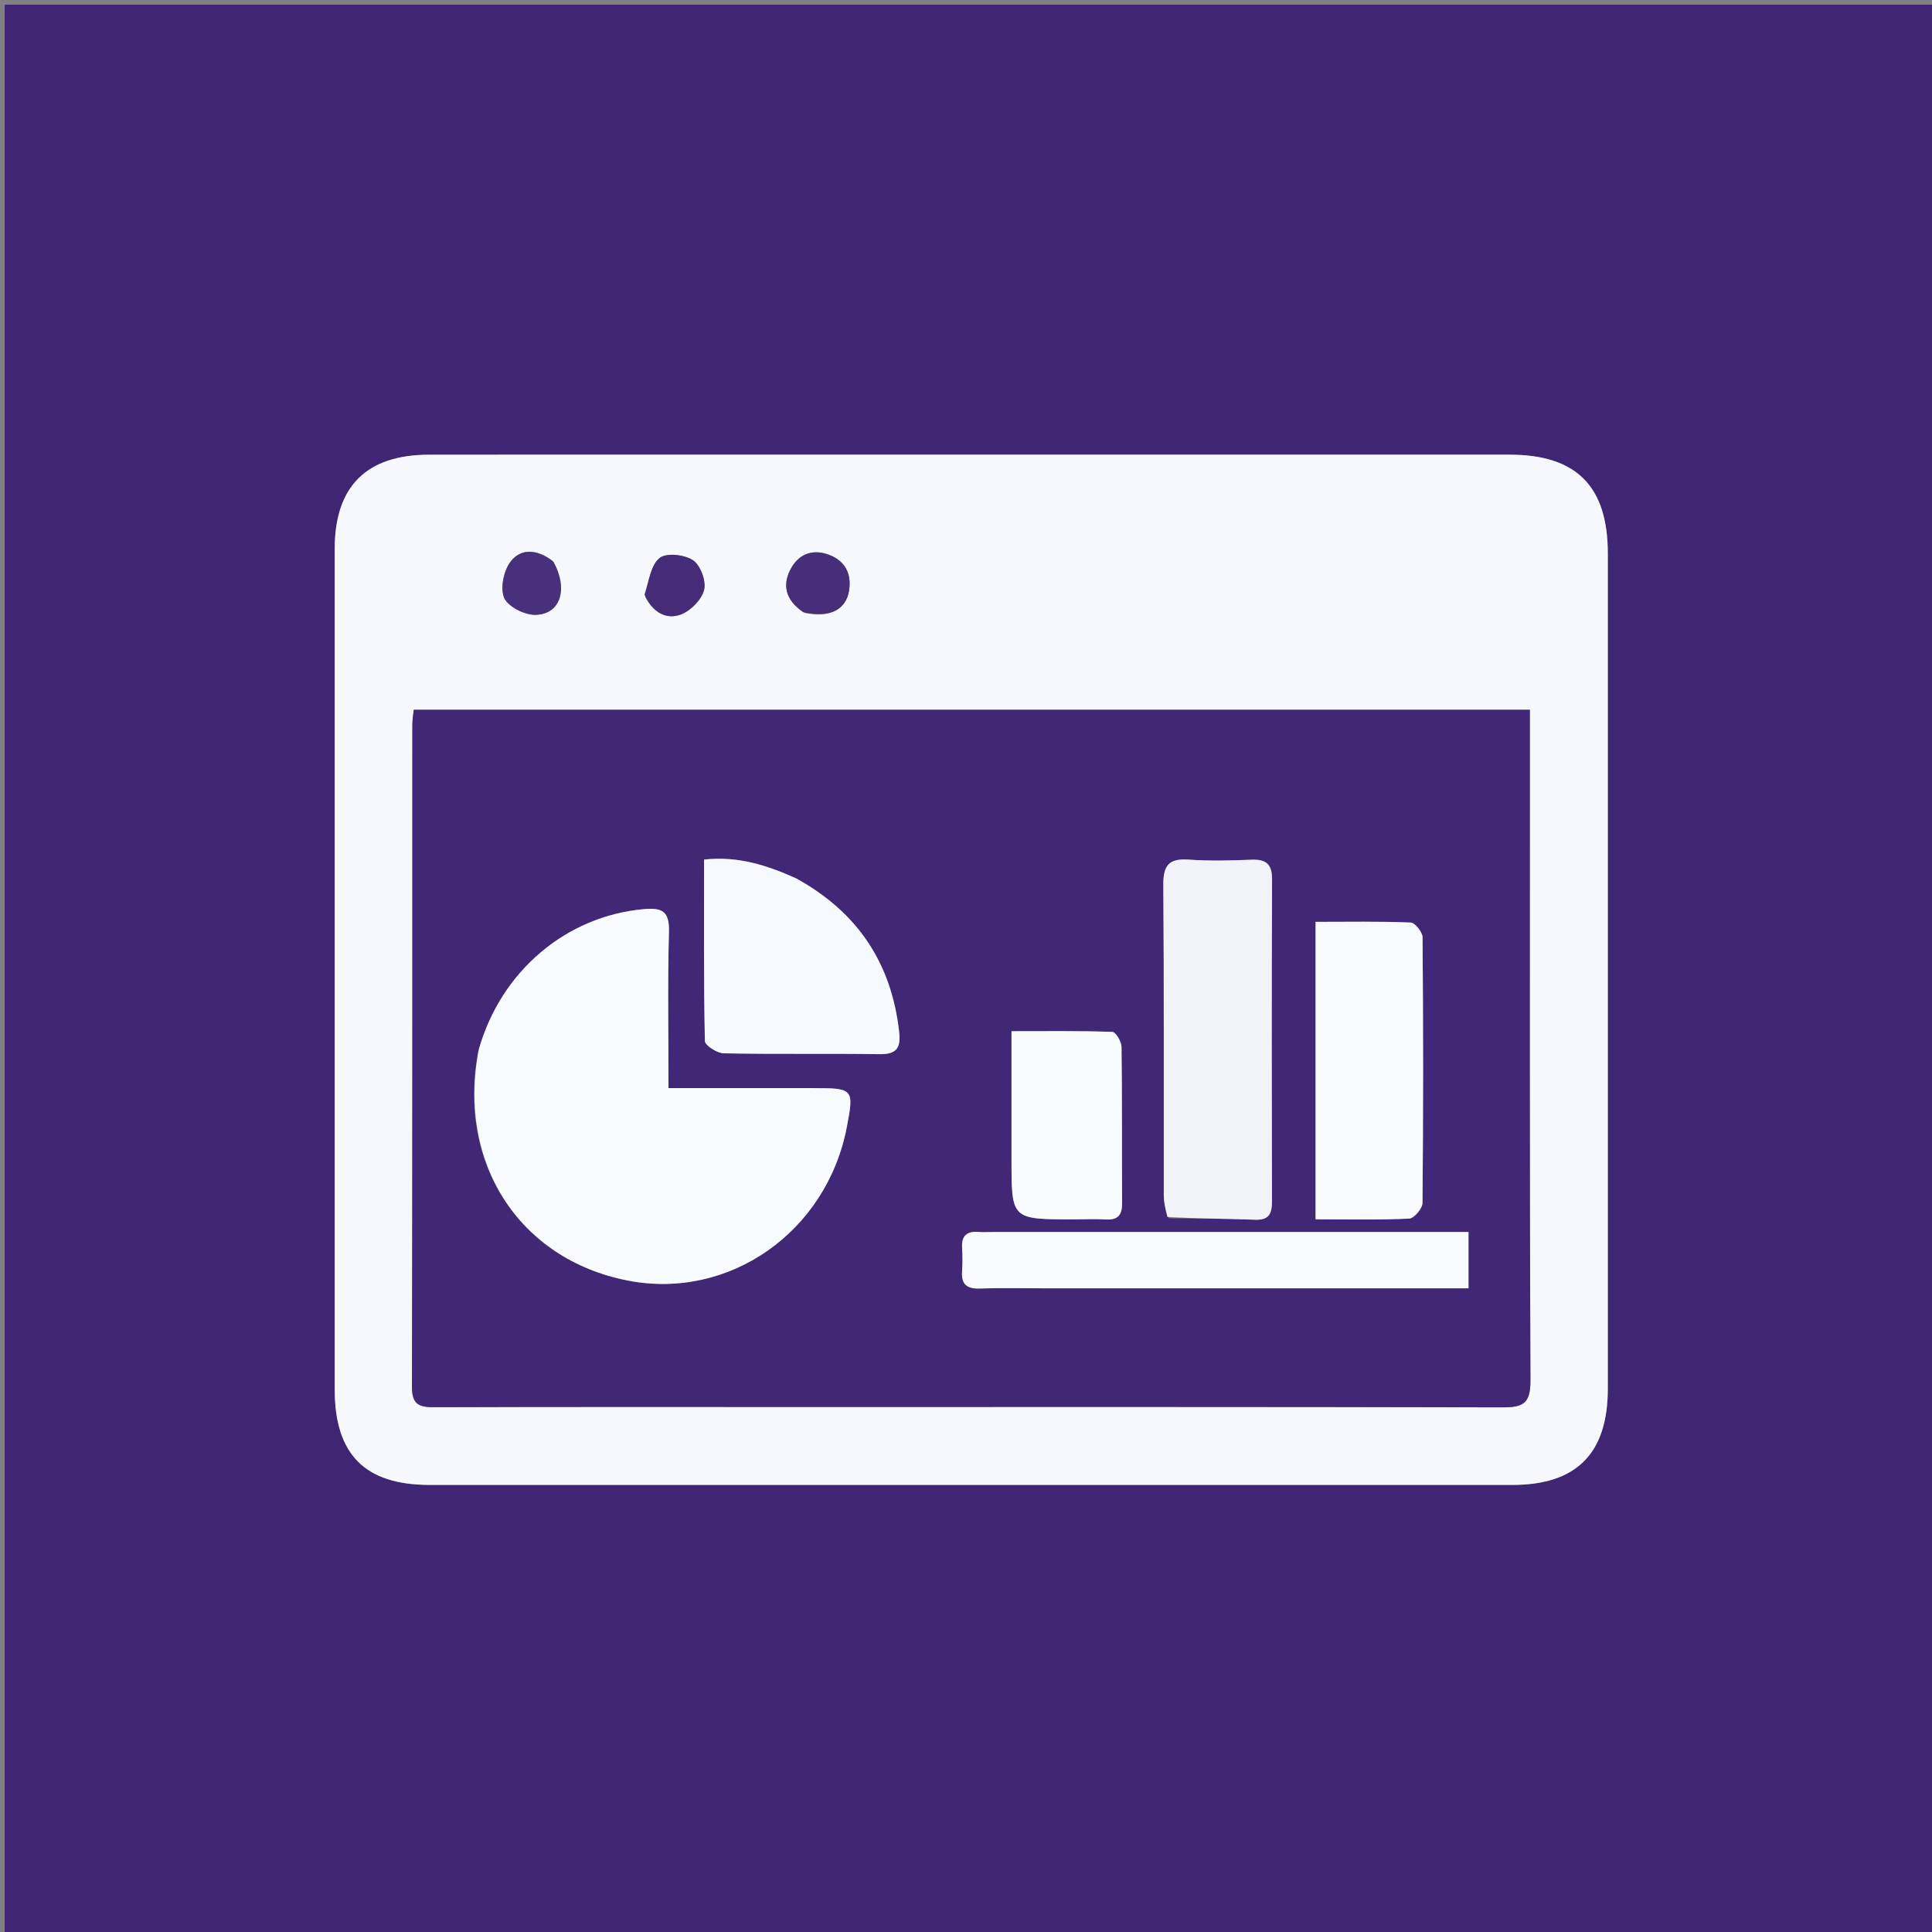
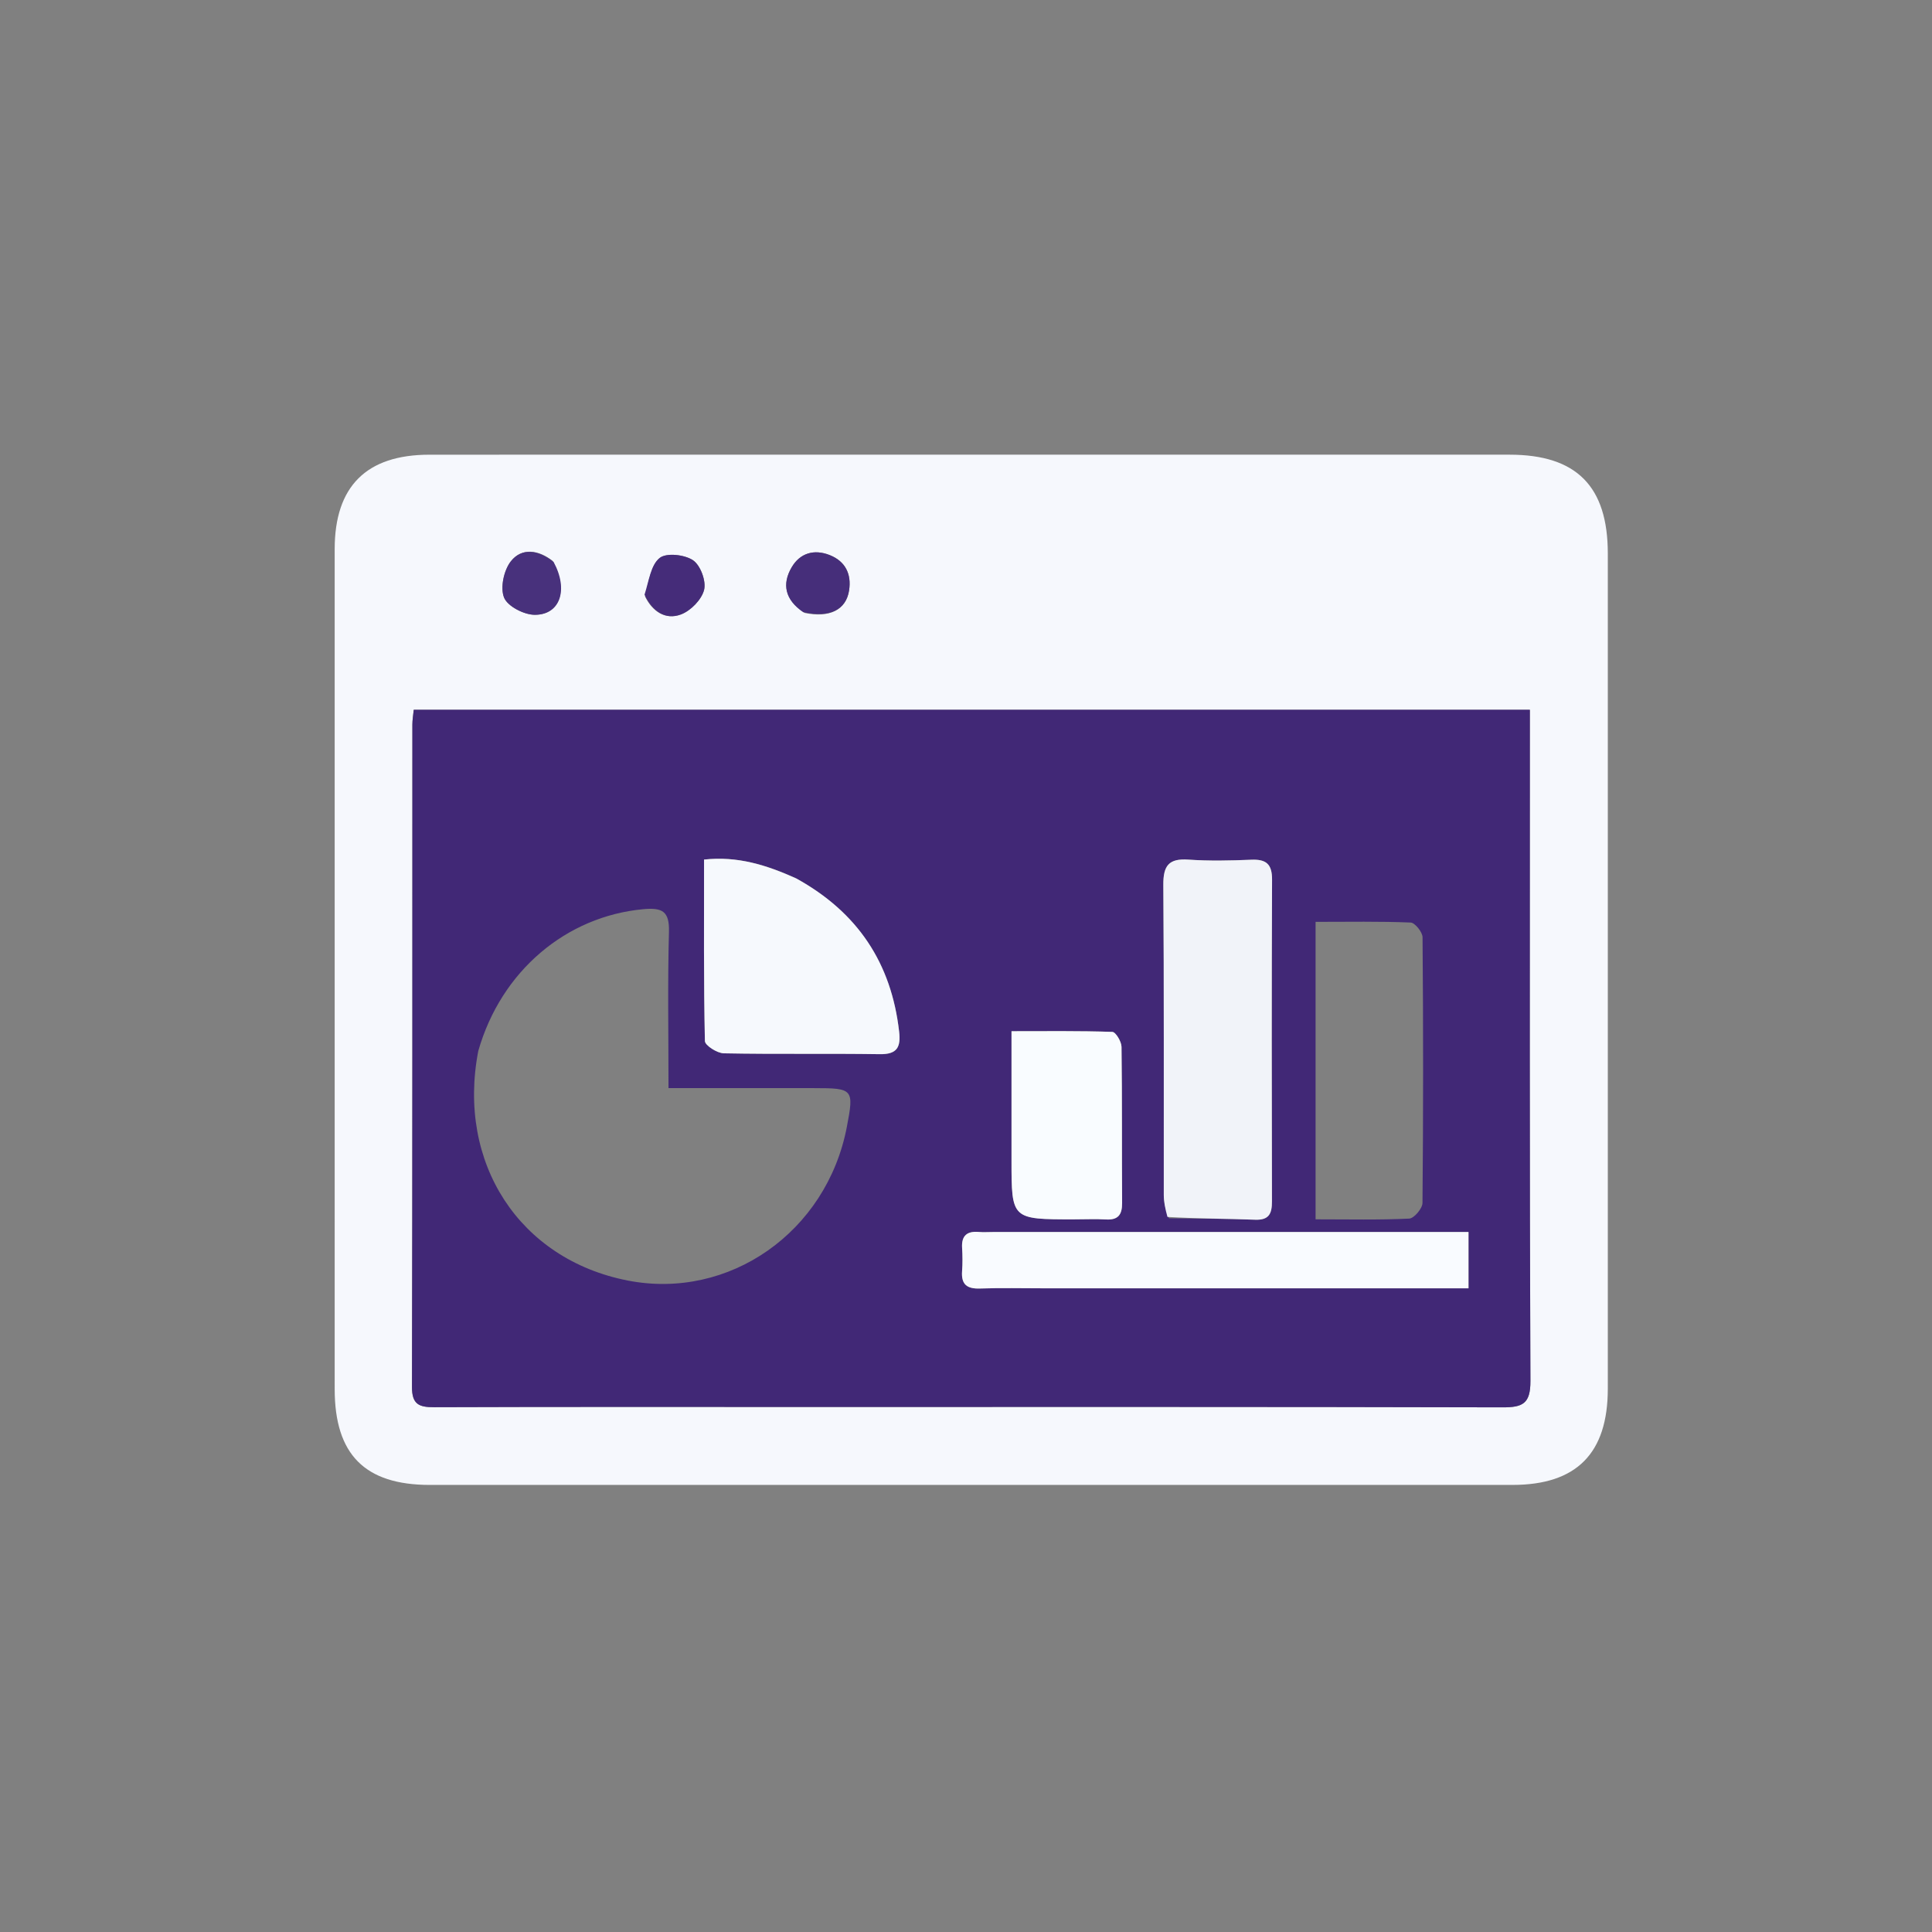
<svg xmlns="http://www.w3.org/2000/svg" version="1.1" id="Layer_1" x="0px" y="0px" width="100%" viewBox="0 0 414 414" enable-background="new 0 0 414 414" xml:space="preserve">
  <rect x="0" y="0" width="414" height="414" fill="#808080" stroke="none" />
-   <path fill="#3F2675" opacity="1" stroke="none" d=" M272,415  C181.333,415 91.167,415 1,415  C1,277 1,139 1,1  C139,1 277,1 415,1  C415,139 415,277 415,415  C367.5,415 320,415 272,415 M229.5,97.428  C183.668,97.428 137.836,97.416 92.004,97.436  C78.508,97.442 71.721,104.22 71.718,117.671  C71.705,177.67 71.704,237.668 71.719,297.667  C71.722,311.681 78.189,318.196 92.107,318.199  C169.438,318.212 246.77,318.213 324.101,318.198  C337.843,318.195 344.529,311.428 344.531,297.582  C344.541,237.916 344.543,178.251 344.53,118.586  C344.527,104.194 337.8,97.439 323.498,97.432  C292.499,97.419 261.5,97.428 229.5,97.428 z" />
-   <path fill="#F6F8FD" opacity="1" stroke="none" d=" M230,97.428  C261.5,97.428 292.499,97.419 323.498,97.432  C337.8,97.439 344.527,104.194 344.53,118.586  C344.543,178.251 344.541,237.916 344.531,297.582  C344.529,311.428 337.843,318.195 324.101,318.198  C246.77,318.213 169.438,318.212 92.107,318.199  C78.189,318.196 71.722,311.681 71.719,297.667  C71.704,237.668 71.705,177.67 71.718,117.671  C71.721,104.22 78.508,97.442 92.004,97.436  C137.836,97.416 183.668,97.428 230,97.428 M172.5,301.49  C222.321,301.49 272.143,301.443 321.965,301.573  C326.302,301.585 327.969,300.792 327.947,295.906  C327.743,249.584 327.826,203.261 327.826,156.939  C327.826,155.338 327.826,153.738 327.826,152.096  C247.718,152.096 168.297,152.096 88.66,152.096  C88.544,153.299 88.369,154.265 88.368,155.231  C88.355,202.553 88.394,249.875 88.282,297.197  C88.274,300.929 89.78,301.554 93.018,301.542  C119.178,301.448 145.339,301.49 172.5,301.49 M118.369,120.147  C115.369,117.807 111.826,117.332 109.506,120.23  C107.977,122.139 107.156,125.908 108.012,128.048  C108.763,129.926 112.286,131.739 114.588,131.744  C120.012,131.756 121.88,126.412 118.369,120.147 M172.466,131.355  C177.776,132.451 181.318,130.694 181.952,126.488  C182.479,122.994 181.146,120.275 177.796,118.948  C174.468,117.629 171.441,118.492 169.643,121.564  C167.536,125.164 168.179,128.513 172.466,131.355 M138.216,127.82  C139.807,131.073 142.621,132.889 145.899,131.672  C148.004,130.891 150.35,128.499 150.877,126.399  C151.351,124.51 150.1,121.134 148.503,120.057  C146.701,118.844 142.819,118.406 141.369,119.556  C139.467,121.064 139.06,124.455 138.216,127.82 z" />
+   <path fill="#F6F8FD" opacity="1" stroke="none" d=" M230,97.428  C261.5,97.428 292.499,97.419 323.498,97.432  C337.8,97.439 344.527,104.194 344.53,118.586  C344.543,178.251 344.541,237.916 344.531,297.582  C344.529,311.428 337.843,318.195 324.101,318.198  C246.77,318.213 169.438,318.212 92.107,318.199  C78.189,318.196 71.722,311.681 71.719,297.667  C71.704,237.668 71.705,177.67 71.718,117.671  C71.721,104.22 78.508,97.442 92.004,97.436  C137.836,97.416 183.668,97.428 230,97.428 M172.5,301.49  C222.321,301.49 272.143,301.443 321.965,301.573  C326.302,301.585 327.969,300.792 327.947,295.906  C327.743,249.584 327.826,203.261 327.826,156.939  C327.826,155.338 327.826,153.738 327.826,152.096  C247.718,152.096 168.297,152.096 88.66,152.096  C88.544,153.299 88.369,154.265 88.368,155.231  C88.355,202.553 88.394,249.875 88.282,297.197  C88.274,300.929 89.78,301.554 93.018,301.542  C119.178,301.448 145.339,301.49 172.5,301.49 M118.369,120.147  C115.369,117.807 111.826,117.332 109.506,120.23  C107.977,122.139 107.156,125.908 108.012,128.048  C108.763,129.926 112.286,131.739 114.588,131.744  C120.012,131.756 121.88,126.412 118.369,120.147 M172.466,131.355  C177.776,132.451 181.318,130.694 181.952,126.488  C182.479,122.994 181.146,120.275 177.796,118.948  C174.468,117.629 171.441,118.492 169.643,121.564  C167.536,125.164 168.179,128.513 172.466,131.355 M138.216,127.82  C139.807,131.073 142.621,132.889 145.899,131.672  C148.004,130.891 150.35,128.499 150.877,126.399  C151.351,124.51 150.1,121.134 148.503,120.057  C146.701,118.844 142.819,118.406 141.369,119.556  C139.467,121.064 139.06,124.455 138.216,127.82 " />
  <path fill="#412876" opacity="1" stroke="none" d=" M172,301.49  C145.339,301.49 119.178,301.448 93.018,301.542  C89.78,301.554 88.274,300.929 88.282,297.197  C88.394,249.875 88.355,202.553 88.368,155.231  C88.369,154.265 88.544,153.299 88.66,152.096  C168.297,152.096 247.718,152.096 327.826,152.096  C327.826,153.738 327.826,155.338 327.826,156.939  C327.826,203.261 327.743,249.584 327.947,295.906  C327.969,300.792 326.302,301.585 321.965,301.573  C272.143,301.443 222.321,301.49 172,301.49 M102.489,225.204  C97.856,249.216 111.293,269.862 134.509,274.4  C156.246,278.649 177.141,264.012 181.46,241.51  C183.023,233.364 182.86,233.171 174.428,233.17  C164.177,233.169 153.925,233.17 143.25,233.17  C143.25,221.584 143.049,210.633 143.348,199.695  C143.469,195.247 141.914,194.451 137.841,194.827  C121.397,196.347 107.407,207.992 102.489,225.204 M250.494,261.061  C256.648,261.148 262.806,261.133 268.954,261.367  C271.967,261.481 272.568,260.035 272.562,257.43  C272.51,234.448 272.486,211.466 272.584,188.484  C272.598,185.153 271.32,184.097 268.143,184.228  C263.654,184.414 259.135,184.516 254.66,184.204  C250.457,183.912 249.253,185.495 249.284,189.609  C249.452,211.757 249.355,233.907 249.384,256.056  C249.386,257.531 249.684,259.005 250.494,261.061 M281.909,244.498  C281.909,249.93 281.909,255.362 281.909,261.285  C289.067,261.285 295.531,261.44 301.973,261.128  C303.015,261.078 304.808,258.959 304.819,257.782  C304.998,238.804 304.991,219.823 304.832,200.844  C304.823,199.736 303.209,197.727 302.277,197.688  C295.665,197.412 289.036,197.541 281.909,197.541  C281.909,213.258 281.909,228.379 281.909,244.498 M170.3,188.072  C164.239,185.367 158.049,183.402 150.869,184.194  C150.869,197.513 150.779,210.297 151.051,223.074  C151.071,224.021 153.668,225.682 155.093,225.71  C166.234,225.931 177.382,225.723 188.524,225.894  C192.282,225.952 193.049,224.367 192.668,221.038  C190.998,206.431 183.855,195.527 170.3,188.072 M224.502,276.067  C254.581,276.067 284.661,276.067 314.679,276.067  C314.679,271.6 314.679,267.912 314.679,264.004  C312.35,264.004 310.527,264.004 308.703,264.004  C276.716,264.004 244.729,264.004 212.742,264.004  C211.743,264.004 210.737,264.077 209.745,263.991  C207.217,263.772 205.999,264.784 206.164,267.414  C206.268,269.073 206.281,270.752 206.159,272.409  C205.949,275.272 207.245,276.207 210.01,276.109  C214.502,275.949 219.005,276.067 224.502,276.067 M230.485,261.293  C232.648,261.29 234.818,261.183 236.974,261.313  C239.599,261.471 240.469,260.298 240.452,257.774  C240.378,246.624 240.476,235.471 240.326,224.322  C240.311,223.197 239.081,221.144 238.36,221.119  C231.288,220.876 224.203,220.973 216.752,220.973  C216.752,230.711 216.752,239.678 216.752,248.645  C216.752,261.293 216.752,261.293 230.485,261.293 z" />
  <path fill="#48317C" opacity="1" stroke="none" d=" M118.625,120.413  C121.88,126.412 120.012,131.756 114.588,131.744  C112.286,131.739 108.763,129.926 108.012,128.048  C107.156,125.908 107.977,122.139 109.506,120.23  C111.826,117.332 115.369,117.807 118.625,120.413 z" />
  <path fill="#462E7A" opacity="1" stroke="none" d=" M172.12,131.183  C168.179,128.513 167.536,125.164 169.643,121.564  C171.441,118.492 174.468,117.629 177.796,118.948  C181.146,120.275 182.479,122.994 181.952,126.488  C181.318,130.694 177.776,132.451 172.12,131.183 z" />
  <path fill="#452C79" opacity="1" stroke="none" d=" M138.113,127.428  C139.06,124.455 139.467,121.064 141.369,119.556  C142.819,118.406 146.701,118.844 148.503,120.057  C150.1,121.134 151.351,124.51 150.877,126.399  C150.35,128.499 148.004,130.891 145.899,131.672  C142.621,132.889 139.807,131.073 138.113,127.428 z" />
-   <path fill="#F7FAFE" opacity="1" stroke="none" d=" M102.622,224.815  C107.407,207.992 121.397,196.347 137.841,194.827  C141.914,194.451 143.469,195.247 143.348,199.695  C143.049,210.633 143.25,221.584 143.25,233.17  C153.925,233.17 164.177,233.169 174.428,233.17  C182.86,233.171 183.023,233.364 181.46,241.51  C177.141,264.012 156.246,278.649 134.509,274.4  C111.293,269.862 97.856,249.216 102.622,224.815 z" />
  <path fill="#F1F3F9" opacity="1" stroke="none" d=" M250.169,260.77  C249.684,259.005 249.386,257.531 249.384,256.056  C249.355,233.907 249.452,211.757 249.284,189.609  C249.253,185.495 250.457,183.912 254.66,184.204  C259.135,184.516 263.654,184.414 268.143,184.228  C271.32,184.097 272.598,185.153 272.584,188.484  C272.486,211.466 272.51,234.448 272.562,257.43  C272.568,260.035 271.967,261.481 268.954,261.367  C262.806,261.133 256.648,261.148 250.169,260.77 z" />
-   <path fill="#F7FAFE" opacity="1" stroke="none" d=" M281.909,243.998  C281.909,228.379 281.909,213.258 281.909,197.541  C289.036,197.541 295.665,197.412 302.277,197.688  C303.209,197.727 304.823,199.736 304.832,200.844  C304.991,219.823 304.998,238.804 304.819,257.782  C304.808,258.959 303.015,261.078 301.973,261.128  C295.531,261.44 289.067,261.285 281.909,261.285  C281.909,255.362 281.909,249.93 281.909,243.998 z" />
  <path fill="#F6F9FD" opacity="1" stroke="none" d=" M170.636,188.24  C183.855,195.527 190.998,206.431 192.668,221.038  C193.049,224.367 192.282,225.952 188.524,225.894  C177.382,225.723 166.234,225.931 155.093,225.71  C153.668,225.682 151.071,224.021 151.051,223.074  C150.779,210.297 150.869,197.513 150.869,184.194  C158.049,183.402 164.239,185.367 170.636,188.24 z" />
  <path fill="#F9FBFF" opacity="1" stroke="none" d=" M224.002,276.067  C219.005,276.067 214.502,275.949 210.01,276.109  C207.245,276.207 205.949,275.272 206.159,272.409  C206.281,270.752 206.268,269.073 206.164,267.414  C205.999,264.784 207.217,263.772 209.745,263.991  C210.737,264.077 211.743,264.004 212.742,264.004  C244.729,264.004 276.716,264.004 308.703,264.004  C310.527,264.004 312.35,264.004 314.679,264.004  C314.679,267.912 314.679,271.6 314.679,276.067  C284.661,276.067 254.581,276.067 224.002,276.067 z" />
  <path fill="#F9FCFF" opacity="1" stroke="none" d=" M229.989,261.293  C216.752,261.293 216.752,261.293 216.752,248.645  C216.752,239.678 216.752,230.711 216.752,220.973  C224.203,220.973 231.288,220.876 238.36,221.119  C239.081,221.144 240.311,223.197 240.326,224.322  C240.476,235.471 240.378,246.624 240.452,257.774  C240.469,260.298 239.599,261.471 236.974,261.313  C234.818,261.183 232.648,261.29 229.989,261.293 z" />
</svg>